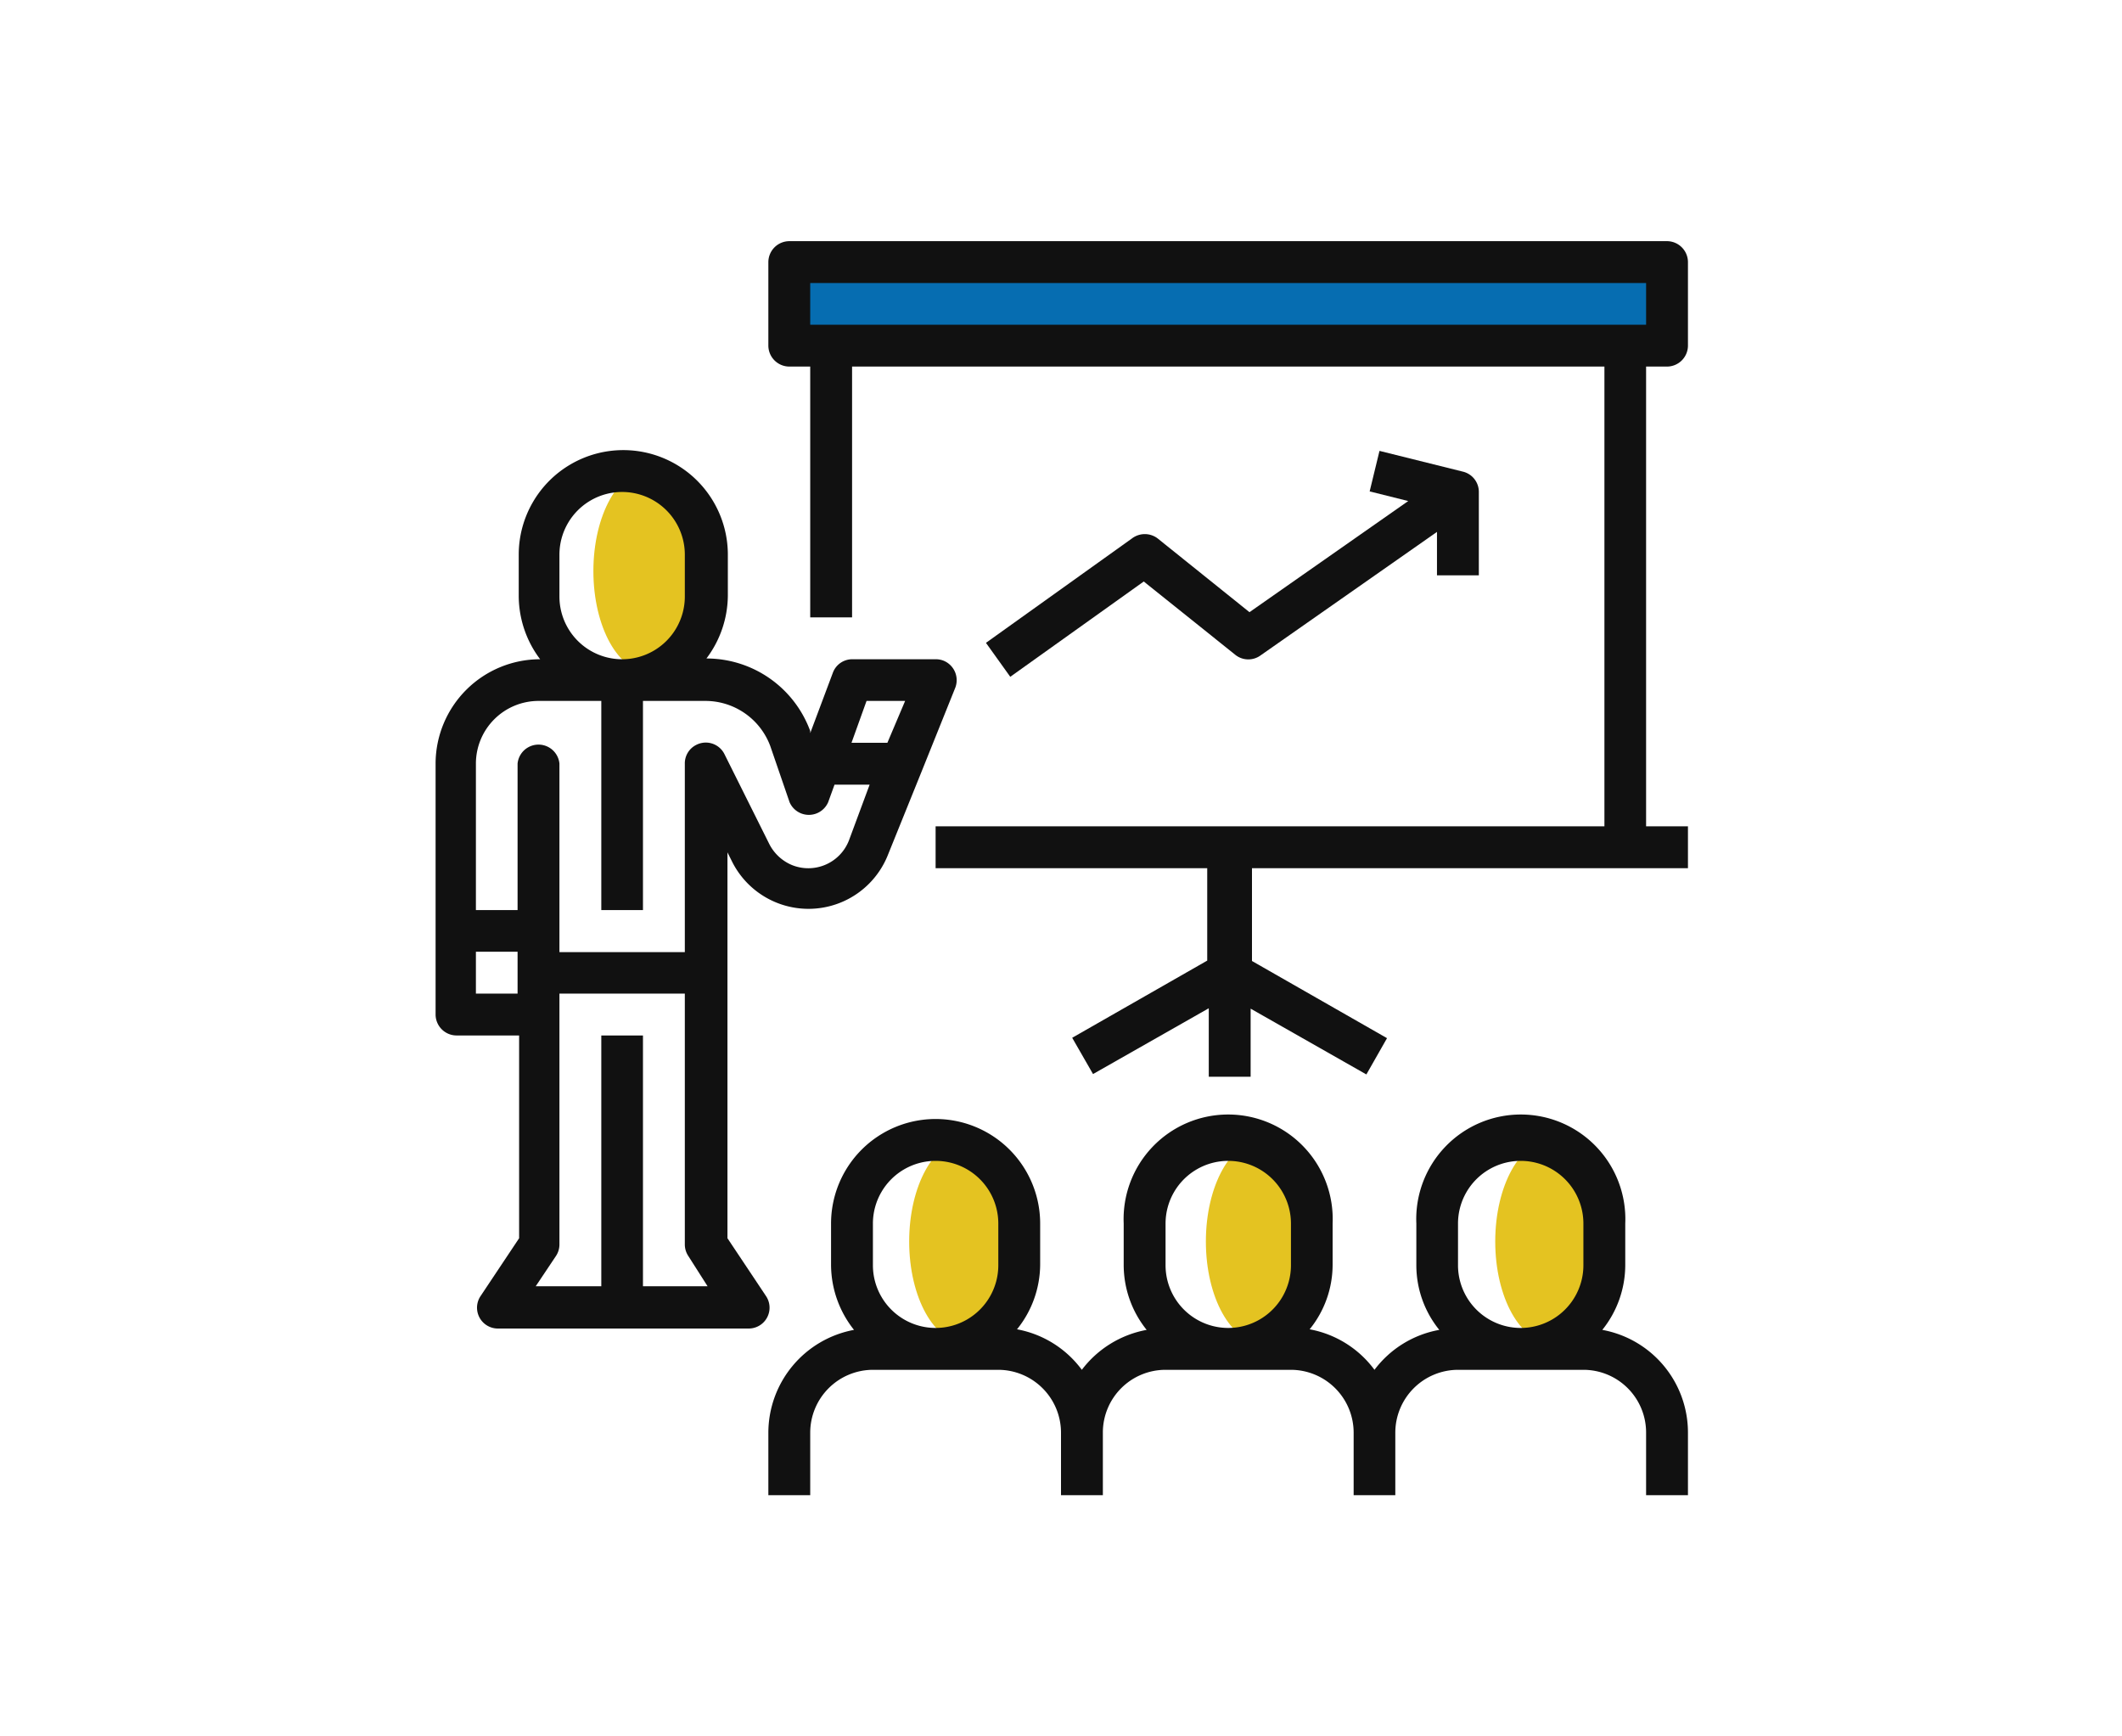
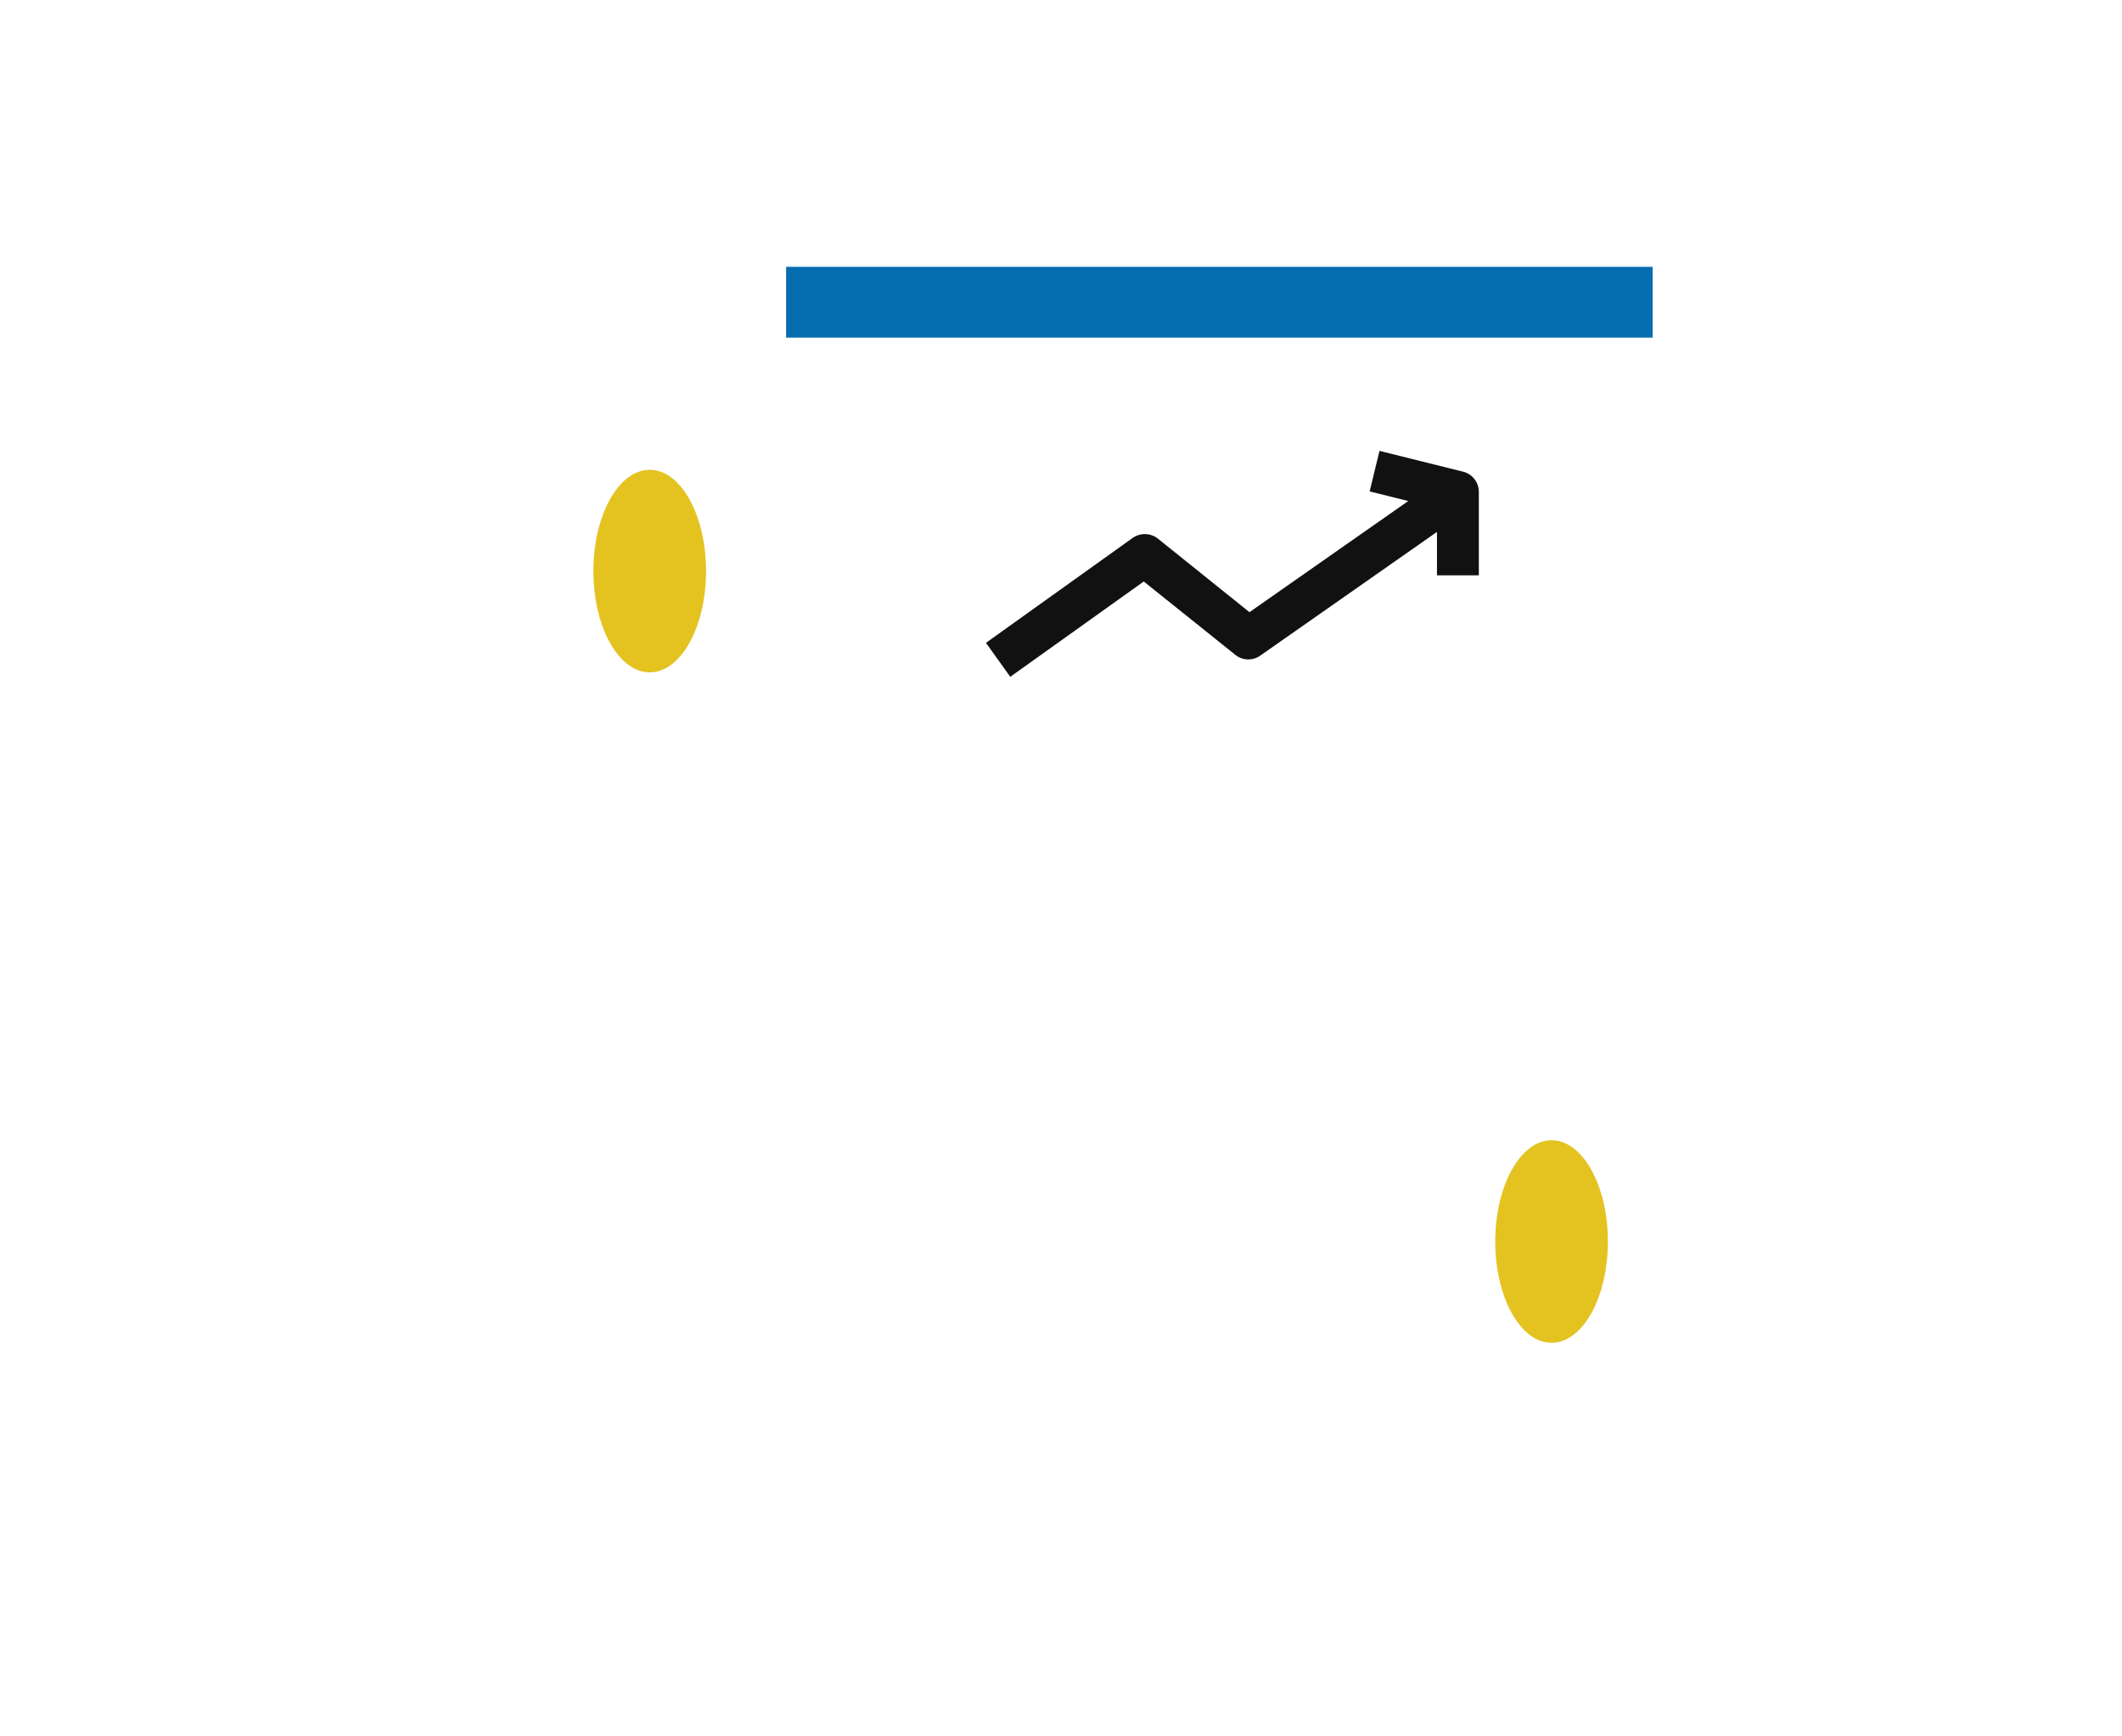
<svg xmlns="http://www.w3.org/2000/svg" viewBox="0 0 110 90">
  <defs>
    <style>.cls-1{fill:#066db1;}.cls-2{fill:#e4c321;}.cls-3{fill:#111;}</style>
  </defs>
  <title>icon_mentoring</title>
  <g id="レイヤー_2" data-name="レイヤー 2">
    <rect class="cls-1" x="40.75" y="13.83" width="44.92" height="3.67" />
    <ellipse class="cls-2" cx="80.43" cy="64.35" rx="2.92" ry="5.25" />
-     <ellipse class="cls-2" cx="65.43" cy="64.35" rx="2.92" ry="5.25" />
-     <ellipse class="cls-2" cx="50.05" cy="64.35" rx="2.92" ry="5.25" />
    <ellipse class="cls-2" cx="33.68" cy="29.6" rx="2.92" ry="5.25" />
  </g>
  <g id="rocket">
-     <path class="cls-3" d="M83.06,68.93a5.37,5.37,0,0,0,1.19-3.35V63.42a5.42,5.42,0,1,0-10.83,0v2.16a5.32,5.32,0,0,0,1.19,3.35A5.39,5.39,0,0,0,71.25,71a5.39,5.39,0,0,0-3.36-2.1,5.32,5.32,0,0,0,1.19-3.35V63.42a5.42,5.42,0,1,0-10.83,0v2.16a5.37,5.37,0,0,0,1.19,3.35A5.44,5.44,0,0,0,56.08,71a5.39,5.39,0,0,0-3.36-2.1,5.38,5.38,0,0,0,1.2-3.35V63.42a5.42,5.42,0,0,0-10.84,0v2.16a5.43,5.43,0,0,0,1.19,3.35,5.43,5.43,0,0,0-4.44,5.32V77.5H42V74.25A3.26,3.26,0,0,1,45.25,71h6.5A3.26,3.26,0,0,1,55,74.25V77.5h2.17V74.25A3.25,3.25,0,0,1,60.42,71h6.5a3.26,3.26,0,0,1,3.25,3.25V77.5h2.16V74.25A3.26,3.26,0,0,1,75.58,71h6.5a3.25,3.25,0,0,1,3.25,3.25V77.5H87.5V74.25A5.41,5.41,0,0,0,83.06,68.93ZM51.75,65.58a3.25,3.25,0,0,1-6.5,0V63.42a3.25,3.25,0,0,1,6.5,0Zm15.17,0a3.25,3.25,0,0,1-6.5,0V63.42a3.25,3.25,0,0,1,6.5,0Zm15.16,0a3.25,3.25,0,0,1-6.5,0V63.42a3.25,3.25,0,0,1,6.5,0Z" />
-     <path class="cls-3" d="M48.9,34.24a1.09,1.09,0,0,0-.4-.07H44.17a1.07,1.07,0,0,0-1,.71L42,38l0-.11a5.73,5.73,0,0,0-5.38-3.76h0a5.47,5.47,0,0,0,1.11-3.25V28.75a5.42,5.42,0,0,0-10.84,0v2.17a5.47,5.47,0,0,0,1.11,3.25h0a5.42,5.42,0,0,0-5.42,5.41v13a1.09,1.09,0,0,0,1.08,1.09h3.25V64.18l-2,3a1.08,1.08,0,0,0,.9,1.68h13a1.08,1.08,0,0,0,.9-1.68l-2-3v-20l.27.54A4.43,4.43,0,0,0,46,44.38L47.77,40l1.74-4.33A1.09,1.09,0,0,0,48.9,34.24ZM29,28.75a3.25,3.25,0,0,1,6.5,0v2.17a3.25,3.25,0,0,1-6.5,0ZM26.83,51.5H24.67V49.33h2.16Zm6.5,15.17v-13H31.17v13h-3.4l1.05-1.57a1.08,1.08,0,0,0,.18-.6v-13h6.5v13a1.08,1.08,0,0,0,.18.6l1,1.57ZM44,43.58a2.26,2.26,0,0,1-2.94,1.26,2.32,2.32,0,0,1-1.18-1.09L37.56,39.1a1.08,1.08,0,0,0-1.45-.5,1.07,1.07,0,0,0-.61,1v9.75H29V39.58a1.09,1.09,0,0,0-2.17,0v7.59H24.67V39.58a3.25,3.25,0,0,1,3.25-3.25h3.25V47.17h2.16V36.33h3.25a3.59,3.59,0,0,1,3.35,2.34l1,2.91a1.09,1.09,0,0,0,2,0l.33-.91h1.82Zm2-5.08H44.14l.78-2.17h2Z" />
-     <path class="cls-3" d="M86.42,19a1.09,1.09,0,0,0,1.08-1.08V13.58a1.09,1.09,0,0,0-1.08-1.08H40.92a1.09,1.09,0,0,0-1.09,1.08v4.34A1.09,1.09,0,0,0,40.92,19H42V32h2.17V19h39V42.83H48.5V45H62.58v4.79l-7,4,1.08,1.88,6-3.41v3.55h2.17V52.28l6,3.41,1.07-1.88-7-4V45H87.5V42.83H85.33V19ZM42,16.83V14.67H85.33v2.16Z" />
    <path class="cls-3" d="M75.85,24.45l-4.34-1.08L71,25.47l2,.5-8.23,5.76L60,27.9a1.1,1.1,0,0,0-1.31,0l-7.58,5.42,1.26,1.76,6.92-4.94,4.77,3.82a1.08,1.08,0,0,0,1.3,0l9.13-6.39v2.25h2.17V25.5A1.08,1.08,0,0,0,75.85,24.45Z" />
  </g>
</svg>